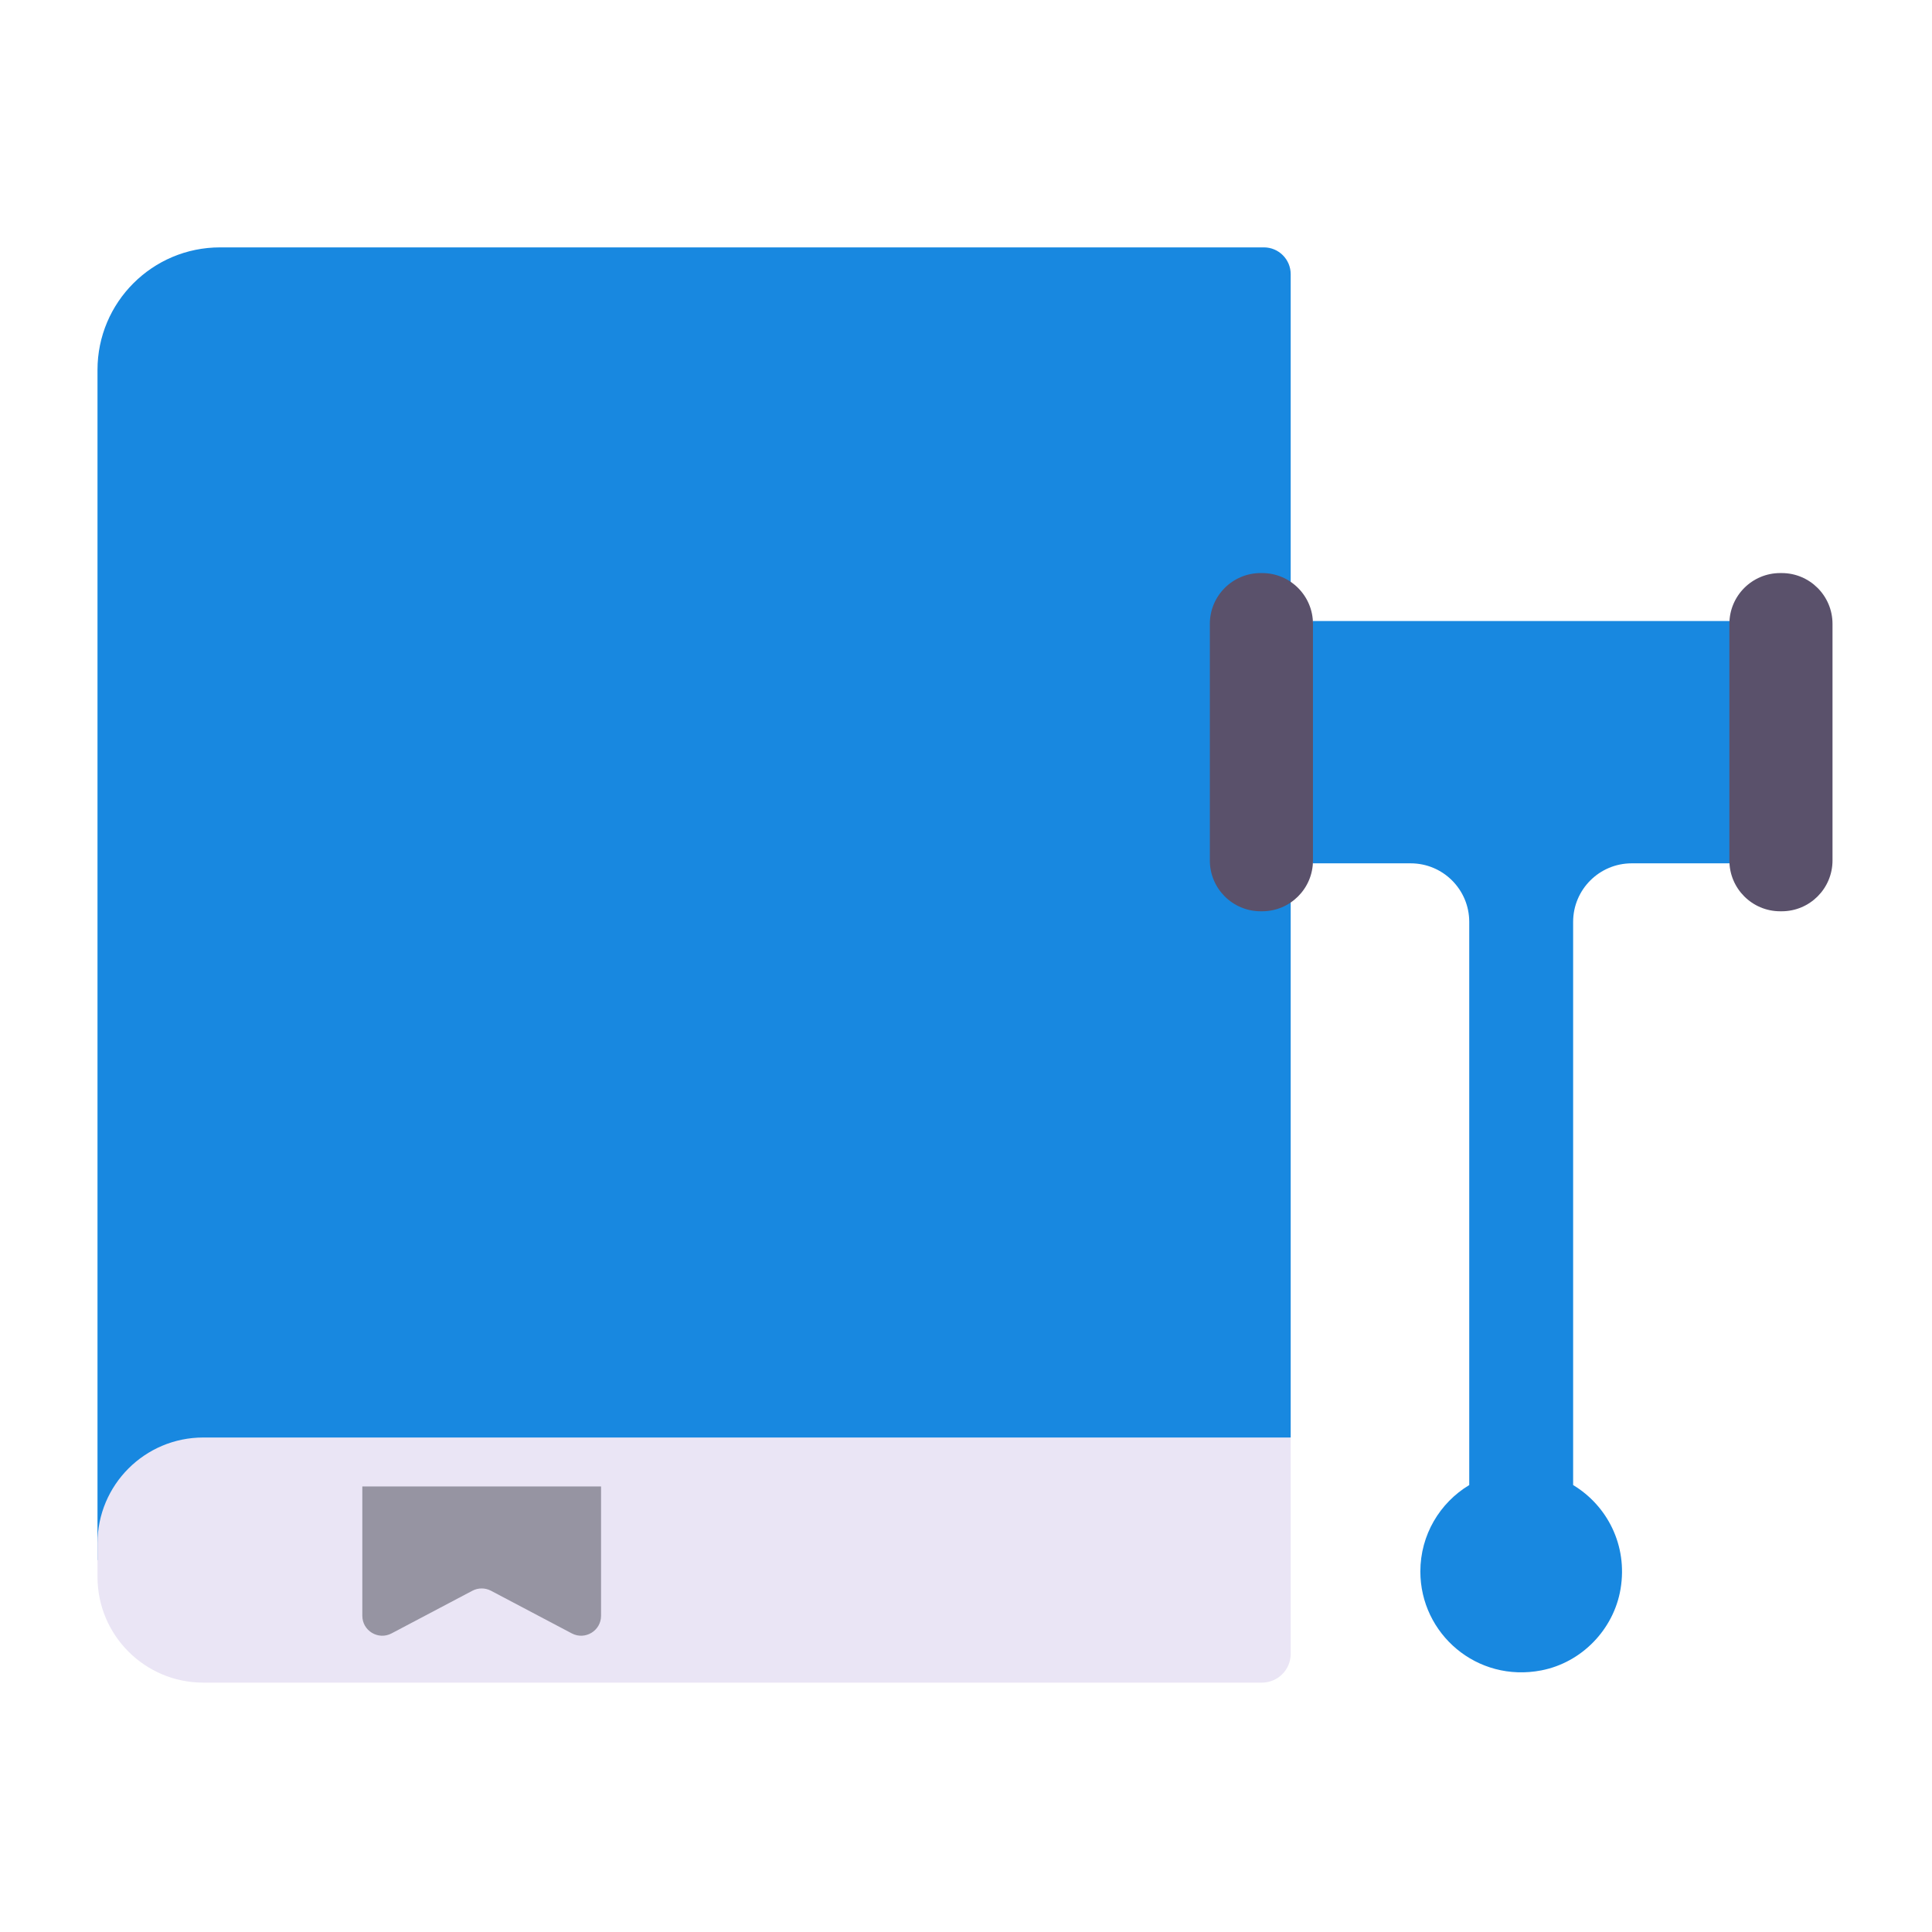
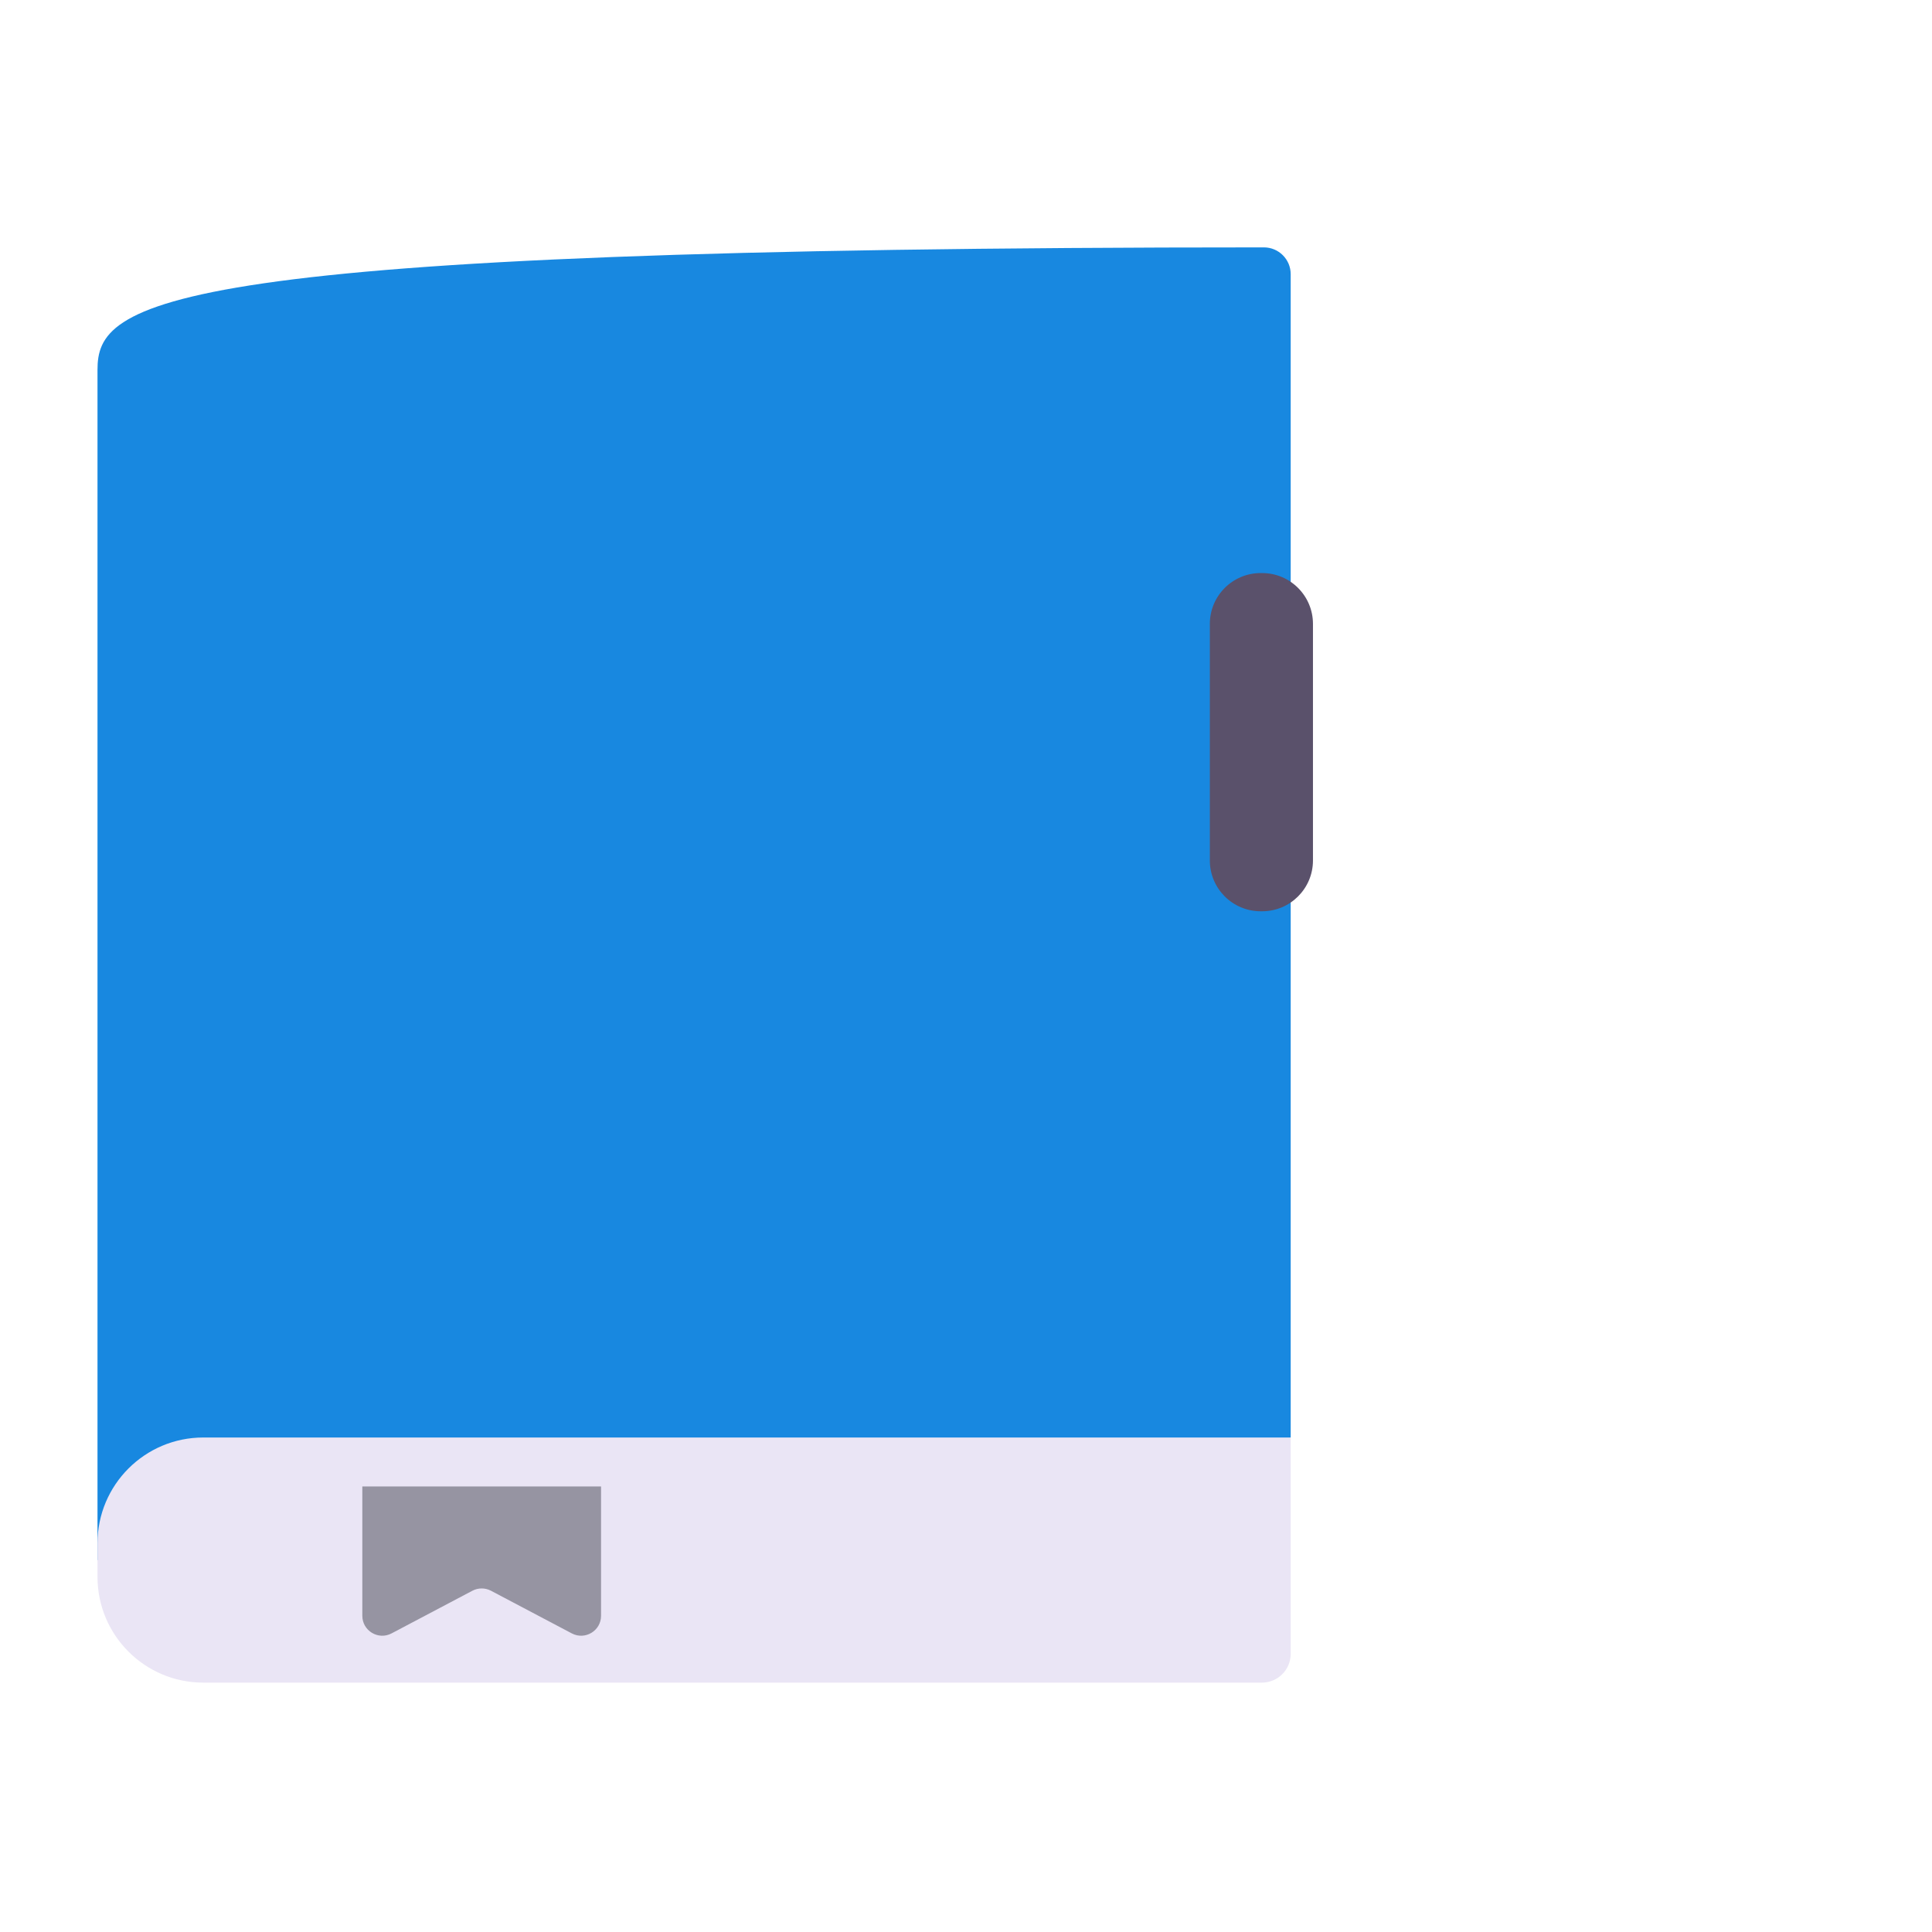
<svg xmlns="http://www.w3.org/2000/svg" version="1.1" width="1000" height="1000" viewBox="0 0 1000 1000" xml:space="preserve">
  <desc>Created with Fabric.js 3.5.0</desc>
  <defs>
</defs>
  <rect x="0" y="0" width="100%" height="100%" fill="rgba(255,255,255,0)" />
  <g transform="matrix(3.551 0 0 3.551 499.995 499.995)" id="751603">
    <g style="" vector-effect="non-scaling-stroke">
      <g transform="matrix(2.81 0 0 2.81 -39.632 -9.076)">
-         <path style="stroke: none; stroke-width: 1; stroke-dasharray: none; stroke-linecap: butt; stroke-dashoffset: 0; stroke-linejoin: miter; stroke-miterlimit: 10; is-custom-font: none; font-file-url: none; fill: rgb(24,136,224); fill-rule: nonzero; opacity: 1;" transform=" translate(-30.947, -41.821)" d="M 61.894 69.509 V 9.165 c 0 -0.768 -0.622 -1.39 -1.39 -1.39 H 6.358 C 2.846 7.775 0 10.622 0 14.133 v 0 v 61.734 h 55.592 L 61.894 69.509 z" stroke-linecap="round" />
+         <path style="stroke: none; stroke-width: 1; stroke-dasharray: none; stroke-linecap: butt; stroke-dashoffset: 0; stroke-linejoin: miter; stroke-miterlimit: 10; is-custom-font: none; font-file-url: none; fill: rgb(24,136,224); fill-rule: nonzero; opacity: 1;" transform=" translate(-30.947, -41.821)" d="M 61.894 69.509 V 9.165 c 0 -0.768 -0.622 -1.39 -1.39 -1.39 C 2.846 7.775 0 10.622 0 14.133 v 0 v 61.734 h 55.592 L 61.894 69.509 z" stroke-linecap="round" />
      </g>
      <g transform="matrix(2.81 0 0 2.81 -39.632 86.594)">
        <path style="stroke: none; stroke-width: 1; stroke-dasharray: none; stroke-linecap: butt; stroke-dashoffset: 0; stroke-linejoin: miter; stroke-miterlimit: 10; is-custom-font: none; font-file-url: none; fill: rgb(234,229,245); fill-rule: nonzero; opacity: 1;" transform=" translate(-30.947, -75.868)" d="M 60.402 82.225 H 5.488 C 2.457 82.225 0 79.768 0 76.737 l 0 -1.739 c 0 -3.031 2.457 -5.488 5.488 -5.488 h 56.406 v 11.223 C 61.894 81.557 61.226 82.225 60.402 82.225 z" stroke-linecap="round" />
      </g>
      <g transform="matrix(2.81 0 0 2.81 -70.591 86.74)">
        <path style="stroke: none; stroke-width: 1; stroke-dasharray: none; stroke-linecap: butt; stroke-dashoffset: 0; stroke-linejoin: miter; stroke-miterlimit: 10; is-custom-font: none; font-file-url: none; fill: rgb(150,148,162); fill-rule: nonzero; opacity: 1;" transform=" translate(-19.93, -75.919)" d="M 26.121 72.047 v 6.71 c 0 0.778 -0.828 1.277 -1.516 0.914 l -4.193 -2.213 c -0.302 -0.159 -0.663 -0.159 -0.965 0 l -4.193 2.213 c -0.688 0.363 -1.516 -0.136 -1.516 -0.914 v -6.71 H 26.121 z" stroke-linecap="round" />
      </g>
      <g transform="matrix(2.81 0 0 2.81 81.818 26.338)">
-         <path style="stroke: none; stroke-width: 1; stroke-dasharray: none; stroke-linecap: butt; stroke-dashoffset: 0; stroke-linejoin: miter; stroke-miterlimit: 10; is-custom-font: none; font-file-url: none; fill: rgb(24,136,224); fill-rule: nonzero; opacity: 1;" transform=" translate(-74.168, -54.424)" d="M 71.156 71.983 V 42.764 c 0 -1.678 -1.36 -3.038 -3.038 -3.038 h -5.069 c -1.172 -3.781 -1.337 -7.913 0 -12.569 h 21.603 c 2.121 4.152 2.083 8.342 0 12.569 l -5.069 0 c -1.678 0 -3.038 1.36 -3.038 3.038 v 29.219 l 0.003 -0.005 c 1.755 1.058 2.838 3.118 2.457 5.388 c -0.352 2.1 -2.015 3.817 -4.105 4.223 c -3.349 0.651 -6.28 -1.897 -6.28 -5.129 c 0 -1.902 1.015 -3.567 2.533 -4.482" stroke-linecap="round" />
-       </g>
+         </g>
      <g transform="matrix(2.81 0 0 2.81 43.059 -32.624)">
        <path style="stroke: none; stroke-width: 1; stroke-dasharray: none; stroke-linecap: butt; stroke-dashoffset: 0; stroke-linejoin: miter; stroke-miterlimit: 10; is-custom-font: none; font-file-url: none; fill: rgb(90,81,107); fill-rule: nonzero; opacity: 1;" transform=" translate(-60.374, -33.441)" d="M 63.049 27.305 v 12.272 c 0 1.456 -1.18 2.636 -2.636 2.636 h -0.077 c -1.456 0 -2.636 -1.18 -2.636 -2.636 V 27.305 c 0 -1.456 1.18 -2.636 2.636 -2.636 h 0.077 C 61.868 24.669 63.049 25.849 63.049 27.305 z" stroke-linecap="round" />
      </g>
      <g transform="matrix(2.81 0 0 2.81 118.791 -32.624)">
-         <path style="stroke: none; stroke-width: 1; stroke-dasharray: none; stroke-linecap: butt; stroke-dashoffset: 0; stroke-linejoin: miter; stroke-miterlimit: 10; is-custom-font: none; font-file-url: none; fill: rgb(90,81,107); fill-rule: nonzero; opacity: 1;" transform=" translate(-87.326, -33.441)" d="M 90 27.305 v 12.272 c 0 1.456 -1.18 2.636 -2.636 2.636 h -0.077 c -1.456 0 -2.636 -1.18 -2.636 -2.636 V 27.305 c 0 -1.456 1.18 -2.636 2.636 -2.636 h 0.077 C 88.82 24.669 90 25.849 90 27.305 z" stroke-linecap="round" />
-       </g>
+         </g>
    </g>
  </g>
</svg>